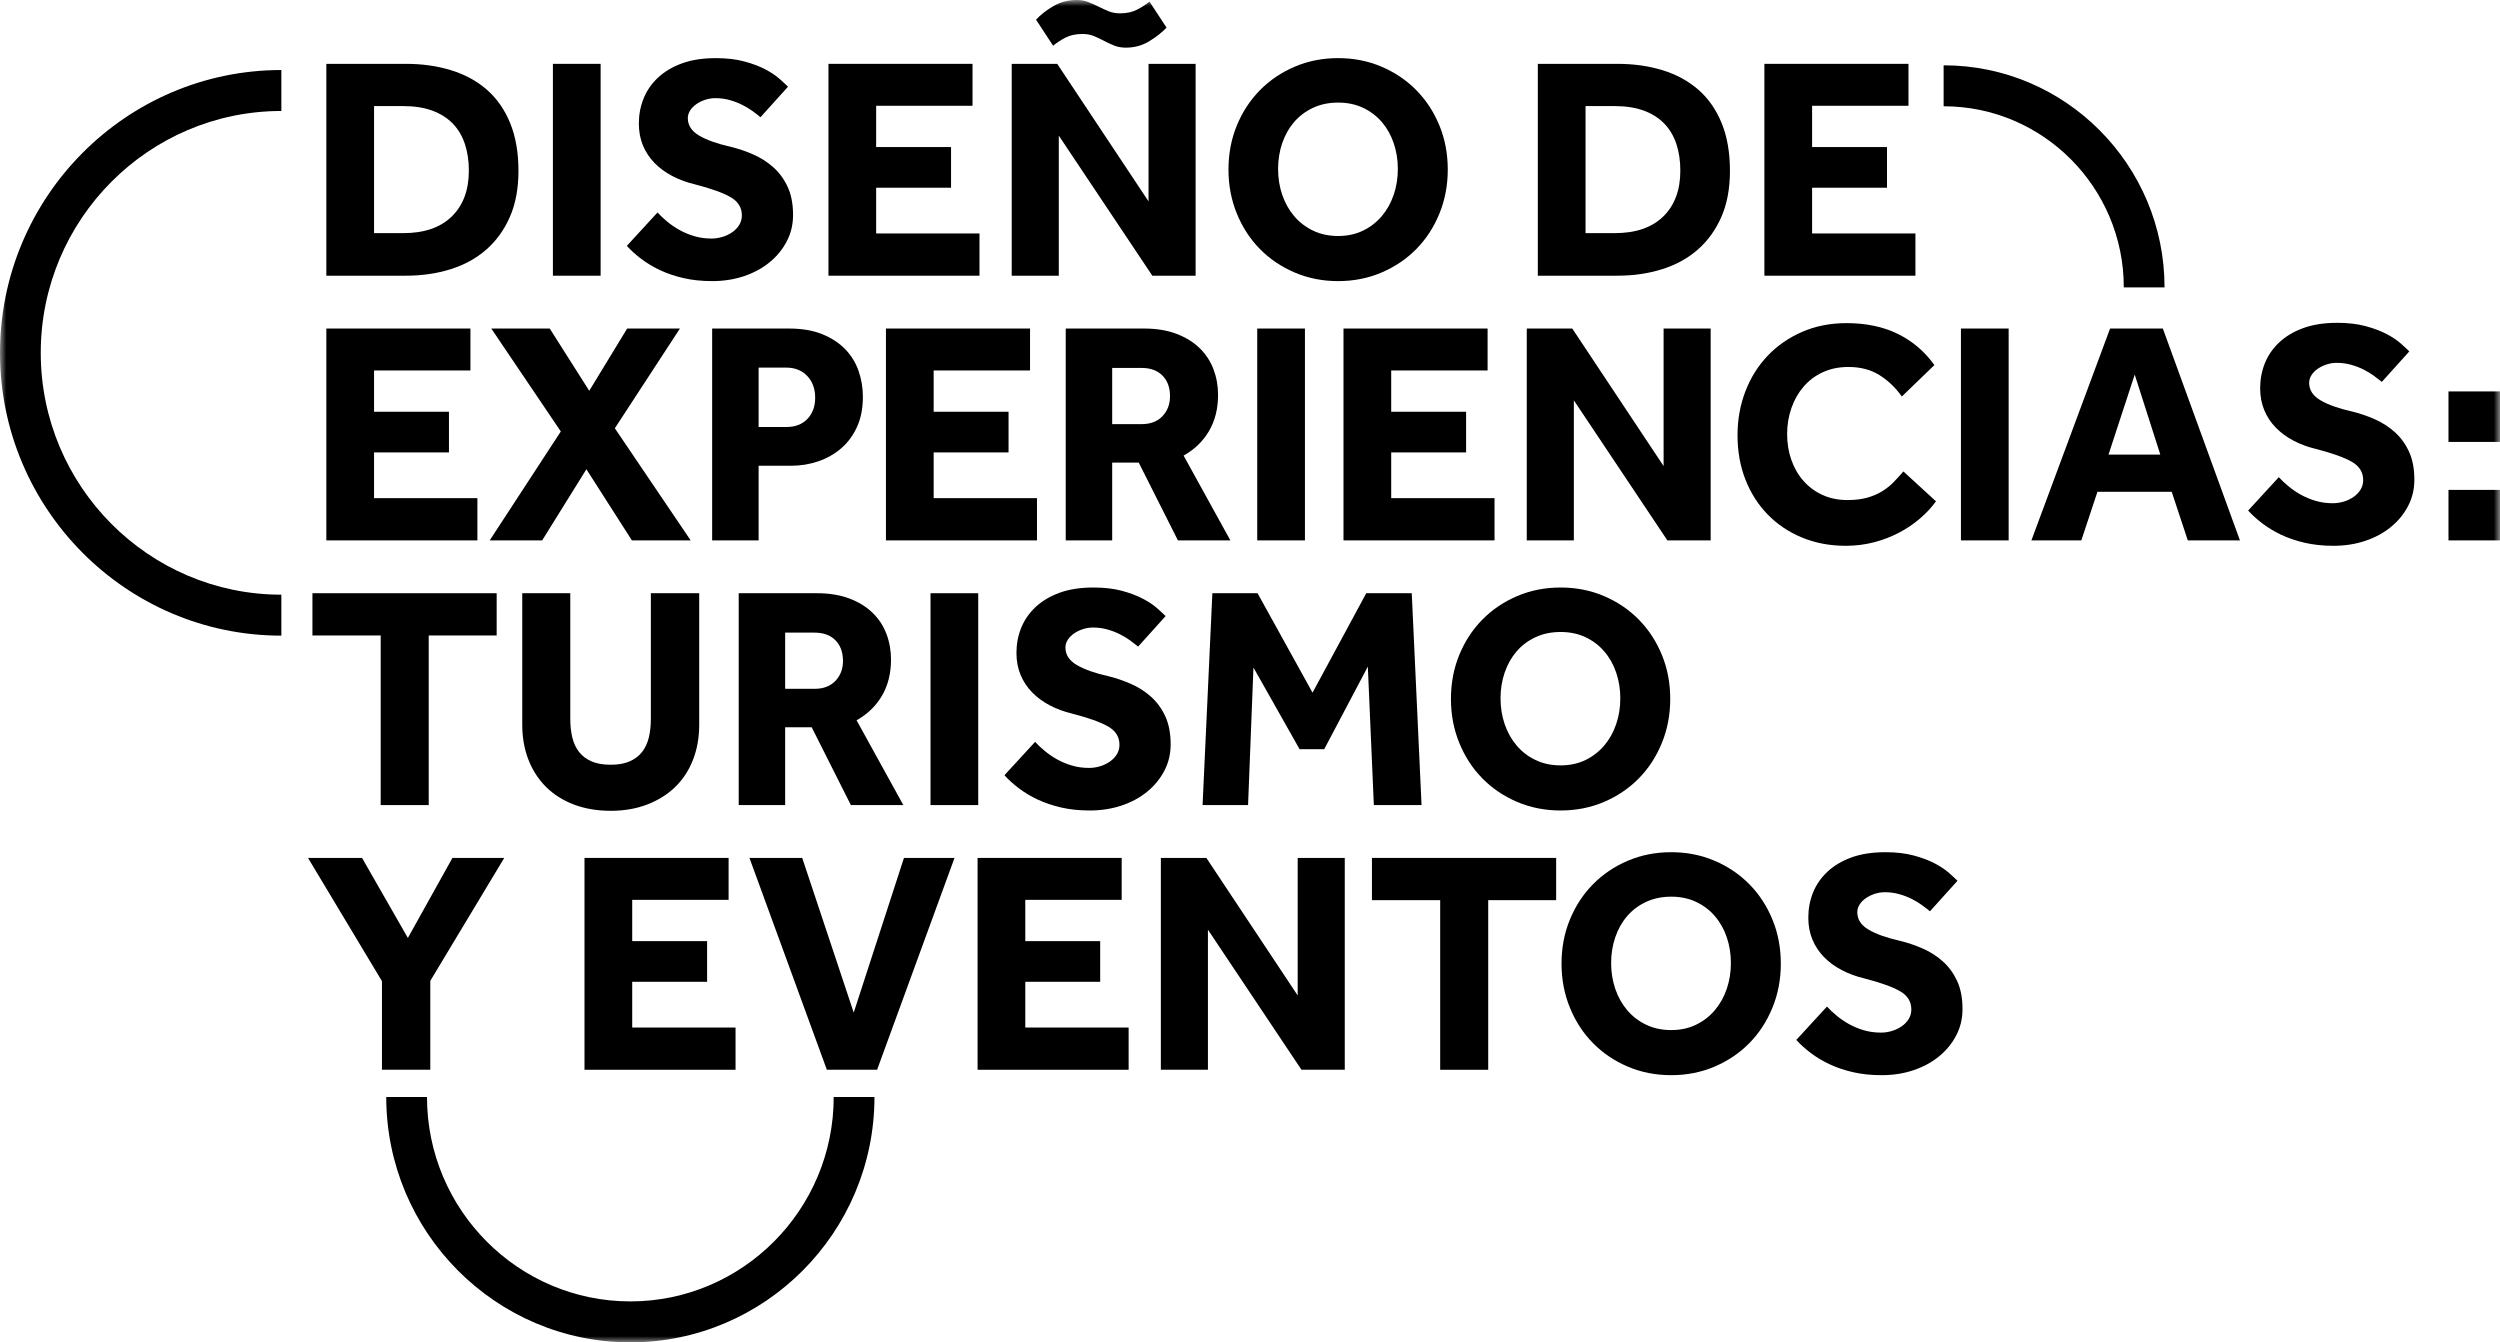
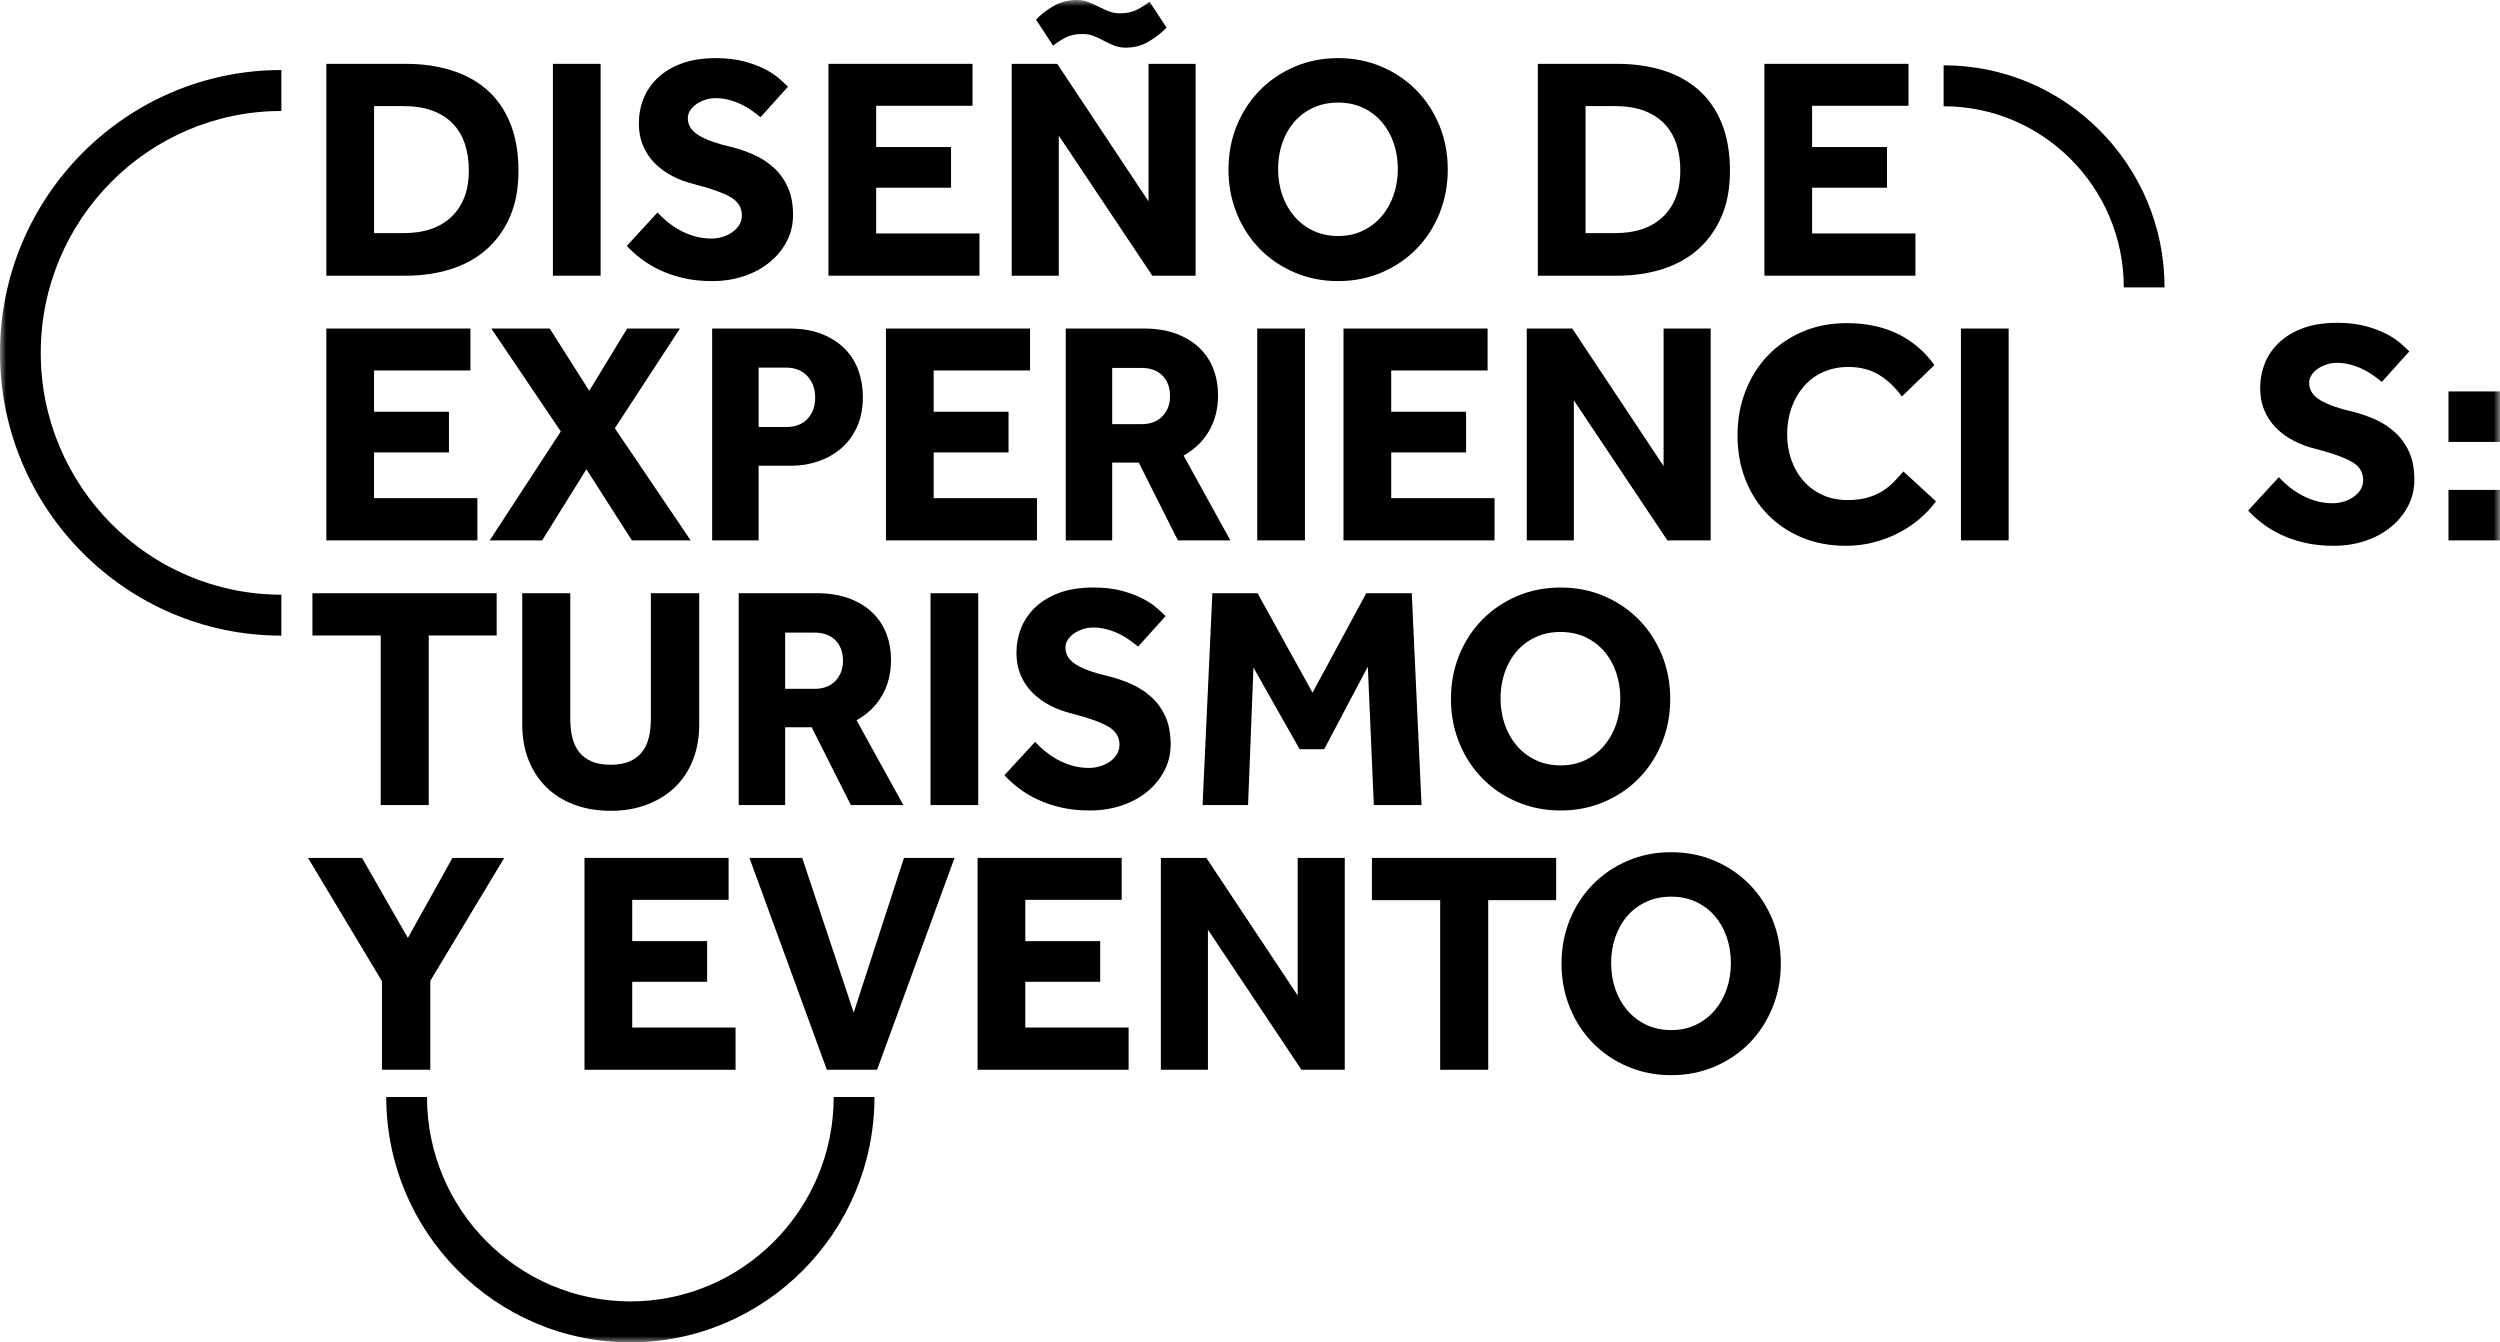
<svg xmlns="http://www.w3.org/2000/svg" xmlns:xlink="http://www.w3.org/1999/xlink" width="203px" height="109px" viewBox="0 0 203 109" version="1.1">
  <title>Group 42</title>
  <defs>
    <polygon id="path-1" points="0 109 203 109 203 0 0 0" />
  </defs>
  <g id="Page-1" stroke="none" stroke-width="1" fill="none" fill-rule="evenodd">
    <g id="sagrado-edadec-HOME-desktop" transform="translate(-153, -2975)">
      <g id="Group-8" transform="translate(122, 1636)">
        <g id="Group-2-Copy-4" transform="translate(0, 1302)">
          <g id="Group-42" transform="translate(31, 37)">
            <path d="M32.734,18.931 C34.444,18.931 35.762,18.48 36.685,17.577 C37.609,16.675 38.071,15.432 38.071,13.85 C38.071,13.06 37.964,12.341 37.75,11.696 C37.536,11.052 37.212,10.501 36.775,10.046 C36.339,9.591 35.787,9.238 35.12,8.988 C34.453,8.74 33.658,8.614 32.734,8.614 L30.374,8.614 L30.374,18.931 L32.734,18.931 Z M26.499,5.184 L32.965,5.184 C34.282,5.184 35.501,5.356 36.621,5.7 C37.742,6.044 38.708,6.569 39.521,7.273 C40.332,7.978 40.966,8.881 41.419,9.981 C41.872,11.082 42.099,12.38 42.099,13.876 C42.099,15.303 41.868,16.545 41.407,17.603 C40.945,18.66 40.307,19.546 39.495,20.26 C38.682,20.974 37.716,21.506 36.596,21.858 C35.475,22.211 34.256,22.387 32.939,22.387 L26.499,22.387 L26.499,5.184 Z" id="Fill-1" fill="#000000" />
            <mask id="mask-2" fill="white">
              <use xlink:href="#path-1" />
            </mask>
            <g id="Clip-4" />
            <polygon id="Fill-3" fill="#000000" mask="url(#mask-2)" points="44.896 22.388 48.77 22.388 48.77 5.184 44.896 5.184" />
            <path d="M53.389,17.254 C53.611,17.496 53.872,17.74 54.171,17.989 C54.47,18.239 54.804,18.467 55.171,18.673 C55.539,18.88 55.941,19.047 56.378,19.176 C56.814,19.305 57.28,19.37 57.776,19.37 C58.067,19.37 58.357,19.326 58.649,19.24 C58.939,19.155 59.204,19.03 59.444,18.866 C59.683,18.703 59.876,18.506 60.021,18.273 C60.166,18.041 60.239,17.779 60.239,17.487 C60.239,16.851 59.931,16.357 59.315,16.004 C58.7,15.652 57.725,15.303 56.39,14.959 C55.74,14.804 55.137,14.581 54.582,14.288 C54.025,13.996 53.546,13.644 53.145,13.231 C52.743,12.818 52.431,12.346 52.208,11.813 C51.986,11.28 51.875,10.686 51.875,10.033 C51.875,9.311 52.003,8.631 52.26,7.995 C52.516,7.359 52.905,6.796 53.427,6.306 C53.949,5.816 54.598,5.429 55.377,5.145 C56.155,4.862 57.075,4.72 58.135,4.72 C59.008,4.72 59.778,4.811 60.444,4.991 C61.112,5.171 61.68,5.387 62.151,5.636 C62.621,5.884 63.006,6.143 63.305,6.409 C63.604,6.676 63.832,6.886 63.985,7.041 L61.753,9.517 C61.565,9.362 61.347,9.194 61.099,9.014 C60.851,8.834 60.573,8.666 60.265,8.512 C59.957,8.356 59.619,8.228 59.251,8.125 C58.884,8.021 58.495,7.97 58.084,7.97 C57.81,7.97 57.541,8.013 57.276,8.099 C57.01,8.185 56.771,8.301 56.557,8.447 C56.343,8.593 56.172,8.765 56.044,8.963 C55.916,9.161 55.851,9.371 55.851,9.595 C55.851,10.179 56.16,10.652 56.776,11.013 C57.391,11.374 58.238,11.675 59.315,11.916 C59.949,12.07 60.568,12.281 61.176,12.548 C61.783,12.814 62.326,13.163 62.805,13.593 C63.284,14.022 63.669,14.551 63.96,15.179 C64.25,15.807 64.396,16.567 64.396,17.461 C64.396,18.235 64.225,18.949 63.883,19.601 C63.54,20.255 63.074,20.823 62.484,21.304 C61.894,21.785 61.202,22.16 60.406,22.426 C59.61,22.692 58.751,22.826 57.827,22.826 C56.972,22.826 56.193,22.743 55.492,22.58 C54.791,22.417 54.158,22.202 53.594,21.936 C53.03,21.67 52.52,21.364 52.067,21.02 C51.614,20.677 51.224,20.324 50.9,19.963 L53.389,17.254 Z" id="Fill-5" fill="#000000" mask="url(#mask-2)" />
            <polygon id="Fill-6" fill="#000000" mask="url(#mask-2)" points="67.27 5.184 78.969 5.184 78.969 8.589 71.144 8.589 71.144 11.941 77.225 11.941 77.225 15.243 71.144 15.243 71.144 18.957 79.534 18.957 79.534 22.387 67.27 22.387" />
            <path d="M84.127,1.599 C84.486,1.204 84.952,0.838 85.525,0.503 C86.098,0.168 86.735,-0 87.437,-0 C87.779,-0 88.091,0.056 88.373,0.168 C88.655,0.28 88.933,0.405 89.207,0.541 C89.48,0.68 89.754,0.804 90.028,0.916 C90.302,1.028 90.609,1.083 90.952,1.083 C91.482,1.083 91.94,0.984 92.325,0.787 C92.709,0.589 93.047,0.37 93.338,0.129 L94.723,2.244 C94.347,2.64 93.877,3.009 93.312,3.353 C92.748,3.697 92.115,3.869 91.413,3.869 C91.071,3.869 90.759,3.813 90.477,3.701 C90.195,3.589 89.917,3.46 89.643,3.314 C89.369,3.168 89.096,3.039 88.822,2.927 C88.548,2.816 88.24,2.76 87.898,2.76 C87.351,2.76 86.889,2.859 86.513,3.057 C86.137,3.254 85.803,3.473 85.512,3.713 L84.127,1.599 Z M82.151,5.184 L85.846,5.184 L93.261,16.352 L93.261,5.184 L97.084,5.184 L97.084,22.387 L93.569,22.387 L85.974,11.013 L85.974,22.387 L82.151,22.387 L82.151,5.184 Z" id="Fill-7" fill="#000000" mask="url(#mask-2)" />
            <path d="M108.656,19.163 C109.408,19.163 110.084,19.017 110.683,18.725 C111.282,18.432 111.79,18.037 112.21,17.538 C112.629,17.04 112.949,16.464 113.171,15.81 C113.394,15.157 113.505,14.461 113.505,13.722 C113.505,12.982 113.394,12.286 113.171,11.632 C112.949,10.979 112.629,10.407 112.21,9.916 C111.79,9.428 111.282,9.039 110.683,8.756 C110.084,8.472 109.408,8.33 108.656,8.33 C107.903,8.33 107.223,8.472 106.616,8.756 C106.009,9.039 105.495,9.428 105.076,9.916 C104.657,10.407 104.336,10.979 104.114,11.632 C103.892,12.286 103.781,12.982 103.781,13.722 C103.781,14.461 103.892,15.157 104.114,15.81 C104.336,16.464 104.657,17.04 105.076,17.538 C105.495,18.037 106.009,18.432 106.616,18.725 C107.223,19.017 107.903,19.163 108.656,19.163 M108.656,22.826 C107.39,22.826 106.214,22.593 105.128,22.129 C104.041,21.665 103.101,21.029 102.305,20.221 C101.51,19.413 100.885,18.454 100.432,17.345 C99.979,16.236 99.752,15.045 99.752,13.773 C99.752,12.483 99.979,11.288 100.432,10.188 C100.885,9.087 101.51,8.134 102.305,7.325 C103.101,6.517 104.041,5.88 105.128,5.416 C106.214,4.952 107.39,4.719 108.656,4.719 C109.922,4.719 111.097,4.952 112.184,5.416 C113.27,5.88 114.211,6.517 115.006,7.325 C115.802,8.134 116.426,9.087 116.879,10.188 C117.332,11.288 117.559,12.483 117.559,13.773 C117.559,15.045 117.332,16.236 116.879,17.345 C116.426,18.454 115.802,19.413 115.006,20.221 C114.211,21.029 113.27,21.665 112.184,22.129 C111.097,22.593 109.922,22.826 108.656,22.826" id="Fill-8" fill="#000000" mask="url(#mask-2)" />
            <path d="M131.107,18.931 C132.817,18.931 134.134,18.48 135.058,17.577 C135.982,16.675 136.443,15.432 136.443,13.85 C136.443,13.06 136.336,12.341 136.123,11.696 C135.909,11.052 135.584,10.501 135.148,10.046 C134.712,9.591 134.16,9.238 133.493,8.988 C132.826,8.74 132.03,8.614 131.107,8.614 L128.746,8.614 L128.746,18.931 L131.107,18.931 Z M124.871,5.184 L131.338,5.184 C132.655,5.184 133.873,5.356 134.994,5.7 C136.114,6.044 137.081,6.569 137.893,7.273 C138.706,7.978 139.339,8.881 139.792,9.981 C140.245,11.082 140.472,12.38 140.472,13.876 C140.472,15.303 140.241,16.545 139.779,17.603 C139.317,18.66 138.68,19.546 137.868,20.26 C137.055,20.974 136.088,21.506 134.968,21.858 C133.847,22.211 132.629,22.387 131.312,22.387 L124.871,22.387 L124.871,5.184 Z" id="Fill-9" fill="#000000" mask="url(#mask-2)" />
            <polygon id="Fill-10" fill="#000000" mask="url(#mask-2)" points="143.269 5.184 154.969 5.184 154.969 8.589 147.143 8.589 147.143 11.941 153.224 11.941 153.224 15.243 147.143 15.243 147.143 18.957 155.533 18.957 155.533 22.387 143.269 22.387" />
            <polygon id="Fill-11" fill="#000000" mask="url(#mask-2)" points="26.499 26.677 38.199 26.677 38.199 30.082 30.373 30.082 30.373 33.434 36.455 33.434 36.455 36.736 30.373 36.736 30.373 40.45 38.764 40.45 38.764 43.88 26.499 43.88" />
            <polygon id="Fill-12" fill="#000000" mask="url(#mask-2)" points="45.537 35.034 39.892 26.677 44.639 26.677 47.846 31.732 50.926 26.677 55.21 26.677 49.925 34.776 56.083 43.88 51.31 43.88 47.616 38.103 44.023 43.88 39.764 43.88" />
            <path d="M63.857,34.673 C64.576,34.673 65.144,34.453 65.563,34.015 C65.982,33.576 66.192,33.005 66.192,32.3 C66.192,31.577 65.978,30.989 65.551,30.533 C65.123,30.078 64.55,29.85 63.832,29.85 L61.599,29.85 L61.599,34.673 L63.857,34.673 Z M57.827,26.677 L64.063,26.677 C65.123,26.677 66.029,26.832 66.782,27.142 C67.534,27.451 68.155,27.859 68.642,28.367 C69.13,28.874 69.489,29.463 69.72,30.133 C69.951,30.804 70.066,31.5 70.066,32.223 C70.066,33.151 69.908,33.963 69.591,34.66 C69.275,35.356 68.847,35.936 68.309,36.401 C67.77,36.865 67.15,37.217 66.448,37.458 C65.747,37.699 65.012,37.819 64.242,37.819 L61.599,37.819 L61.599,43.88 L57.827,43.88 L57.827,26.677 Z" id="Fill-13" fill="#000000" mask="url(#mask-2)" />
            <polygon id="Fill-14" fill="#000000" mask="url(#mask-2)" points="71.939 26.677 83.639 26.677 83.639 30.082 75.813 30.082 75.813 33.434 81.894 33.434 81.894 36.736 75.813 36.736 75.813 40.45 84.203 40.45 84.203 43.88 71.939 43.88" />
            <path d="M92.696,34.44 C93.415,34.44 93.979,34.226 94.39,33.796 C94.8,33.366 95.005,32.825 95.005,32.171 C95.005,31.466 94.8,30.907 94.39,30.495 C93.979,30.082 93.415,29.876 92.696,29.876 L90.31,29.876 L90.31,34.44 L92.696,34.44 Z M86.538,26.677 L92.901,26.677 C93.894,26.677 94.766,26.819 95.519,27.103 C96.271,27.386 96.9,27.774 97.405,28.263 C97.909,28.754 98.286,29.325 98.533,29.978 C98.781,30.632 98.906,31.329 98.906,32.068 C98.906,33.185 98.662,34.161 98.174,34.995 C97.687,35.829 96.998,36.495 96.109,36.994 L99.906,43.88 L95.647,43.88 L92.465,37.561 L90.31,37.561 L90.31,43.88 L86.538,43.88 L86.538,26.677 Z" id="Fill-15" fill="#000000" mask="url(#mask-2)" />
            <polygon id="Fill-16" fill="#000000" mask="url(#mask-2)" points="102.087 43.88 105.961 43.88 105.961 26.677 102.087 26.677" />
            <polygon id="Fill-17" fill="#000000" mask="url(#mask-2)" points="109.092 26.677 120.792 26.677 120.792 30.082 112.966 30.082 112.966 33.434 119.047 33.434 119.047 36.736 112.966 36.736 112.966 40.45 121.356 40.45 121.356 43.88 109.092 43.88" />
            <polygon id="Fill-18" fill="#000000" mask="url(#mask-2)" points="123.973 26.677 127.668 26.677 135.084 37.845 135.084 26.677 138.906 26.677 138.906 43.88 135.391 43.88 127.796 32.507 127.796 43.88 123.973 43.88" />
            <path d="M157.201,40.708 C156.842,41.206 156.405,41.675 155.892,42.113 C155.379,42.552 154.81,42.935 154.186,43.261 C153.561,43.588 152.886,43.846 152.159,44.035 C151.431,44.224 150.675,44.319 149.888,44.319 C148.588,44.319 147.399,44.095 146.321,43.648 C145.244,43.201 144.316,42.578 143.537,41.778 C142.759,40.979 142.156,40.033 141.728,38.941 C141.301,37.85 141.087,36.65 141.087,35.343 C141.087,34.071 141.301,32.88 141.728,31.771 C142.156,30.662 142.759,29.699 143.537,28.883 C144.316,28.066 145.248,27.421 146.334,26.948 C147.42,26.476 148.622,26.238 149.939,26.238 C151.53,26.238 152.92,26.531 154.109,27.115 C155.297,27.7 156.285,28.543 157.073,29.643 L154.429,32.197 C153.916,31.475 153.309,30.894 152.608,30.456 C151.906,30.017 151.068,29.798 150.093,29.798 C149.324,29.798 148.63,29.94 148.015,30.224 C147.399,30.507 146.877,30.899 146.45,31.397 C146.022,31.896 145.693,32.476 145.462,33.138 C145.231,33.8 145.115,34.501 145.115,35.24 C145.115,35.997 145.231,36.702 145.462,37.355 C145.693,38.009 146.022,38.576 146.45,39.057 C146.877,39.539 147.39,39.917 147.989,40.191 C148.588,40.467 149.263,40.604 150.016,40.604 C150.632,40.604 151.167,40.54 151.62,40.411 C152.073,40.282 152.475,40.11 152.826,39.895 C153.176,39.68 153.488,39.431 153.763,39.148 C154.036,38.864 154.301,38.576 154.558,38.283 L157.201,40.708 Z" id="Fill-19" fill="#000000" mask="url(#mask-2)" />
            <polygon id="Fill-20" fill="#000000" mask="url(#mask-2)" points="159.228 43.88 163.102 43.88 163.102 26.677 159.228 26.677" />
-             <path d="M175.418,36.916 L173.339,30.417 L171.21,36.916 L175.418,36.916 Z M171.338,26.677 L175.623,26.677 L181.884,43.881 L177.65,43.881 L176.342,39.934 L170.312,39.934 L169.003,43.881 L164.949,43.881 L171.338,26.677 Z" id="Fill-21" fill="#000000" mask="url(#mask-2)" />
            <path d="M185.039,38.747 C185.262,38.989 185.522,39.233 185.822,39.482 C186.121,39.732 186.454,39.96 186.822,40.166 C187.19,40.373 187.592,40.54 188.028,40.669 C188.465,40.798 188.931,40.863 189.427,40.863 C189.718,40.863 190.008,40.819 190.299,40.734 C190.59,40.648 190.855,40.523 191.095,40.359 C191.334,40.196 191.526,39.999 191.672,39.766 C191.817,39.534 191.89,39.272 191.89,38.98 C191.89,38.344 191.582,37.85 190.967,37.497 C190.351,37.145 189.376,36.796 188.041,36.452 C187.391,36.297 186.788,36.074 186.233,35.781 C185.676,35.489 185.198,35.137 184.796,34.724 C184.393,34.311 184.081,33.839 183.859,33.306 C183.637,32.773 183.525,32.179 183.525,31.526 C183.525,30.804 183.654,30.124 183.91,29.488 C184.167,28.852 184.556,28.289 185.078,27.799 C185.6,27.309 186.249,26.922 187.028,26.639 C187.806,26.355 188.725,26.213 189.786,26.213 C190.658,26.213 191.428,26.304 192.095,26.484 C192.762,26.664 193.331,26.88 193.802,27.129 C194.272,27.378 194.657,27.636 194.956,27.902 C195.255,28.169 195.482,28.379 195.636,28.534 L193.404,31.01 C193.216,30.856 192.997,30.688 192.75,30.507 C192.501,30.327 192.224,30.159 191.916,30.005 C191.608,29.849 191.27,29.721 190.902,29.618 C190.534,29.515 190.146,29.463 189.735,29.463 C189.461,29.463 189.191,29.506 188.927,29.592 C188.661,29.678 188.422,29.794 188.208,29.94 C187.994,30.086 187.823,30.258 187.695,30.456 C187.567,30.654 187.503,30.864 187.503,31.088 C187.503,31.672 187.811,32.145 188.427,32.506 C189.042,32.867 189.889,33.168 190.967,33.409 C191.599,33.563 192.22,33.774 192.827,34.041 C193.434,34.307 193.977,34.656 194.456,35.086 C194.935,35.515 195.32,36.044 195.61,36.672 C195.901,37.3 196.046,38.06 196.046,38.954 C196.046,39.728 195.876,40.442 195.534,41.094 C195.191,41.749 194.725,42.316 194.135,42.797 C193.545,43.279 192.852,43.653 192.057,43.919 C191.261,44.185 190.402,44.319 189.478,44.319 C188.623,44.319 187.845,44.236 187.143,44.073 C186.442,43.91 185.809,43.695 185.244,43.429 C184.68,43.163 184.171,42.857 183.718,42.513 C183.265,42.17 182.875,41.817 182.55,41.456 L185.039,38.747 Z" id="Fill-22" fill="#000000" mask="url(#mask-2)" />
            <path d="M198.817,43.88 L202.999,43.88 L202.999,39.779 L198.817,39.779 L198.817,43.88 Z M198.817,35.884 L202.999,35.884 L202.999,31.784 L198.817,31.784 L198.817,35.884 Z" id="Fill-23" fill="#000000" mask="url(#mask-2)" />
            <polygon id="Fill-24" fill="#000000" mask="url(#mask-2)" points="30.912 51.6 25.37 51.6 25.37 48.17 40.329 48.17 40.329 51.6 34.812 51.6 34.812 65.373 30.912 65.373" />
            <path d="M42.407,48.17 L46.307,48.17 L46.307,58.358 C46.307,58.925 46.362,59.437 46.474,59.893 C46.585,60.348 46.769,60.74 47.026,61.066 C47.282,61.393 47.62,61.646 48.039,61.827 C48.458,62.007 48.975,62.097 49.591,62.097 C50.19,62.097 50.699,62.007 51.118,61.827 C51.537,61.646 51.875,61.393 52.132,61.066 C52.388,60.74 52.572,60.348 52.683,59.893 C52.794,59.437 52.85,58.925 52.85,58.358 L52.85,48.17 L56.776,48.17 L56.776,58.848 C56.776,59.879 56.609,60.825 56.276,61.685 C55.942,62.545 55.463,63.28 54.839,63.89 C54.214,64.501 53.457,64.977 52.568,65.321 C51.678,65.665 50.686,65.837 49.591,65.837 C48.497,65.837 47.504,65.669 46.615,65.335 C45.726,64.999 44.969,64.522 44.345,63.903 C43.72,63.284 43.241,62.545 42.907,61.685 C42.574,60.825 42.407,59.879 42.407,58.848 L42.407,48.17 Z" id="Fill-25" fill="#000000" mask="url(#mask-2)" />
            <path d="M66.141,55.933 C66.86,55.933 67.424,55.718 67.835,55.289 C68.245,54.859 68.45,54.317 68.45,53.664 C68.45,52.959 68.245,52.4 67.835,51.987 C67.424,51.574 66.86,51.369 66.141,51.369 L63.755,51.369 L63.755,55.933 L66.141,55.933 Z M59.983,48.17 L66.346,48.17 C67.338,48.17 68.21,48.312 68.964,48.596 C69.716,48.879 70.344,49.266 70.85,49.756 C71.354,50.246 71.73,50.818 71.978,51.471 C72.226,52.125 72.35,52.822 72.35,53.561 C72.35,54.678 72.106,55.654 71.619,56.488 C71.131,57.322 70.443,57.988 69.554,58.486 L73.351,65.373 L69.091,65.373 L65.91,59.054 L63.755,59.054 L63.755,65.373 L59.983,65.373 L59.983,48.17 Z" id="Fill-26" fill="#000000" mask="url(#mask-2)" />
            <polygon id="Fill-27" fill="#000000" mask="url(#mask-2)" points="75.558 65.373 79.432 65.373 79.432 48.17 75.558 48.17" />
            <path d="M84.05,60.24 C84.272,60.482 84.533,60.726 84.833,60.975 C85.132,61.225 85.465,61.453 85.833,61.659 C86.201,61.866 86.603,62.033 87.039,62.162 C87.475,62.291 87.941,62.355 88.438,62.355 C88.728,62.355 89.019,62.312 89.31,62.226 C89.6,62.141 89.866,62.016 90.106,61.852 C90.345,61.689 90.537,61.491 90.683,61.259 C90.828,61.027 90.901,60.765 90.901,60.473 C90.901,59.836 90.593,59.342 89.977,58.99 C89.362,58.637 88.387,58.289 87.052,57.945 C86.402,57.79 85.799,57.567 85.244,57.275 C84.687,56.982 84.208,56.629 83.806,56.217 C83.404,55.804 83.092,55.332 82.87,54.799 C82.647,54.266 82.536,53.672 82.536,53.019 C82.536,52.296 82.664,51.617 82.921,50.981 C83.178,50.345 83.567,49.782 84.089,49.292 C84.61,48.802 85.26,48.415 86.038,48.131 C86.817,47.848 87.736,47.706 88.797,47.706 C89.669,47.706 90.439,47.796 91.106,47.976 C91.773,48.157 92.342,48.373 92.813,48.622 C93.283,48.871 93.668,49.128 93.967,49.395 C94.266,49.662 94.493,49.872 94.647,50.027 L92.415,52.503 C92.227,52.349 92.008,52.181 91.761,52 C91.512,51.82 91.234,51.652 90.927,51.498 C90.619,51.342 90.281,51.214 89.913,51.11 C89.545,51.007 89.156,50.955 88.746,50.955 C88.472,50.955 88.202,50.998 87.938,51.085 C87.672,51.171 87.432,51.287 87.219,51.432 C87.004,51.579 86.834,51.751 86.706,51.949 C86.578,52.146 86.513,52.357 86.513,52.58 C86.513,53.165 86.821,53.638 87.437,53.999 C88.053,54.36 88.899,54.661 89.977,54.901 C90.61,55.056 91.23,55.267 91.838,55.534 C92.444,55.8 92.988,56.149 93.467,56.578 C93.946,57.008 94.331,57.537 94.621,58.164 C94.912,58.792 95.057,59.553 95.057,60.447 C95.057,61.22 94.886,61.934 94.544,62.587 C94.202,63.241 93.736,63.809 93.146,64.29 C92.556,64.772 91.863,65.145 91.068,65.411 C90.272,65.678 89.413,65.812 88.489,65.812 C87.634,65.812 86.855,65.73 86.154,65.566 C85.453,65.403 84.82,65.188 84.255,64.922 C83.691,64.655 83.182,64.35 82.729,64.006 C82.275,63.662 81.886,63.31 81.561,62.948 L84.05,60.24 Z" id="Fill-28" fill="#000000" mask="url(#mask-2)" />
            <polygon id="Fill-29" fill="#000000" mask="url(#mask-2)" points="98.444 48.17 102.113 48.17 106.578 56.243 110.94 48.17 114.635 48.17 115.43 65.373 111.556 65.373 111.068 54.128 107.527 60.834 105.526 60.834 101.78 54.205 101.343 65.373 97.649 65.373" />
            <path d="M126.72,62.149 C127.472,62.149 128.147,62.003 128.747,61.711 C129.345,61.419 129.854,61.023 130.273,60.524 C130.693,60.026 131.013,59.45 131.235,58.796 C131.457,58.143 131.569,57.447 131.569,56.708 C131.569,55.968 131.457,55.272 131.235,54.618 C131.013,53.965 130.693,53.393 130.273,52.903 C129.854,52.413 129.345,52.026 128.747,51.742 C128.147,51.458 127.472,51.317 126.72,51.317 C125.967,51.317 125.287,51.458 124.68,51.742 C124.072,52.026 123.56,52.413 123.14,52.903 C122.721,53.393 122.4,53.965 122.178,54.618 C121.955,55.272 121.844,55.968 121.844,56.708 C121.844,57.447 121.955,58.143 122.178,58.796 C122.4,59.45 122.721,60.026 123.14,60.524 C123.56,61.023 124.072,61.419 124.68,61.711 C125.287,62.003 125.967,62.149 126.72,62.149 M126.72,65.811 C125.453,65.811 124.278,65.579 123.192,65.115 C122.105,64.651 121.164,64.015 120.369,63.206 C119.573,62.398 118.949,61.44 118.496,60.331 C118.043,59.222 117.816,58.031 117.816,56.758 C117.816,55.469 118.043,54.275 118.496,53.174 C118.949,52.073 119.573,51.12 120.369,50.311 C121.164,49.503 122.105,48.866 123.192,48.402 C124.278,47.938 125.453,47.706 126.72,47.706 C127.985,47.706 129.161,47.938 130.248,48.402 C131.334,48.866 132.275,49.503 133.07,50.311 C133.865,51.12 134.49,52.073 134.943,53.174 C135.396,54.275 135.623,55.469 135.623,56.758 C135.623,58.031 135.396,59.222 134.943,60.331 C134.49,61.44 133.865,62.398 133.07,63.206 C132.275,64.015 131.334,64.651 130.248,65.115 C129.161,65.579 127.985,65.811 126.72,65.811" id="Fill-30" fill="#000000" mask="url(#mask-2)" />
            <polygon id="Fill-31" fill="#000000" mask="url(#mask-2)" points="31.015 79.67 25.011 69.663 29.398 69.663 33.119 76.162 36.737 69.663 40.945 69.663 34.94 79.644 34.94 86.865 31.015 86.865" />
            <polygon id="Fill-32" fill="#000000" mask="url(#mask-2)" points="47.461 69.663 59.162 69.663 59.162 73.068 51.336 73.068 51.336 76.42 57.417 76.42 57.417 79.722 51.336 79.722 51.336 83.436 59.726 83.436 59.726 86.865 47.461 86.865" />
            <polygon id="Fill-33" fill="#000000" mask="url(#mask-2)" points="60.855 69.663 65.14 69.663 69.322 82.223 73.402 69.663 77.507 69.663 71.22 86.865 67.141 86.865" />
            <polygon id="Fill-34" fill="#000000" mask="url(#mask-2)" points="79.38 69.663 91.08 69.663 91.08 73.068 83.254 73.068 83.254 76.42 89.335 76.42 89.335 79.722 83.254 79.722 83.254 83.436 91.644 83.436 91.644 86.865 79.38 86.865" />
            <polygon id="Fill-35" fill="#000000" mask="url(#mask-2)" points="94.261 69.663 97.956 69.663 105.372 80.831 105.372 69.663 109.195 69.663 109.195 86.865 105.679 86.865 98.084 75.492 98.084 86.865 94.261 86.865" />
            <polygon id="Fill-36" fill="#000000" mask="url(#mask-2)" points="116.943 73.093 111.401 73.093 111.401 69.663 126.36 69.663 126.36 73.093 120.843 73.093 120.843 86.866 116.943 86.866" />
            <path d="M135.699,83.642 C136.452,83.642 137.127,83.496 137.726,83.204 C138.325,82.912 138.834,82.516 139.253,82.017 C139.672,81.519 139.993,80.943 140.215,80.289 C140.437,79.635 140.549,78.939 140.549,78.2 C140.549,77.461 140.437,76.764 140.215,76.111 C139.993,75.457 139.672,74.885 139.253,74.396 C138.834,73.906 138.325,73.519 137.726,73.235 C137.127,72.952 136.452,72.81 135.699,72.81 C134.947,72.81 134.267,72.952 133.659,73.235 C133.052,73.519 132.539,73.906 132.12,74.396 C131.701,74.885 131.38,75.457 131.158,76.111 C130.935,76.764 130.824,77.461 130.824,78.2 C130.824,78.939 130.935,79.635 131.158,80.289 C131.38,80.943 131.701,81.519 132.12,82.017 C132.539,82.516 133.052,82.912 133.659,83.204 C134.267,83.496 134.947,83.642 135.699,83.642 M135.699,87.304 C134.433,87.304 133.257,87.072 132.172,86.608 C131.085,86.143 130.144,85.508 129.349,84.699 C128.553,83.891 127.929,82.933 127.476,81.823 C127.022,80.715 126.796,79.524 126.796,78.251 C126.796,76.962 127.022,75.767 127.476,74.667 C127.929,73.566 128.553,72.612 129.349,71.804 C130.144,70.996 131.085,70.359 132.172,69.895 C133.257,69.43 134.433,69.199 135.699,69.199 C136.965,69.199 138.141,69.43 139.227,69.895 C140.314,70.359 141.255,70.996 142.05,71.804 C142.846,72.612 143.469,73.566 143.923,74.667 C144.376,75.767 144.603,76.962 144.603,78.251 C144.603,79.524 144.376,80.715 143.923,81.823 C143.469,82.933 142.846,83.891 142.05,84.699 C141.255,85.508 140.314,86.143 139.227,86.608 C138.141,87.072 136.965,87.304 135.699,87.304" id="Fill-37" fill="#000000" mask="url(#mask-2)" />
-             <path d="M148.349,81.733 C148.571,81.975 148.832,82.22 149.132,82.468 C149.43,82.717 149.764,82.946 150.132,83.152 C150.5,83.358 150.902,83.526 151.338,83.655 C151.774,83.784 152.24,83.848 152.737,83.848 C153.027,83.848 153.318,83.806 153.609,83.719 C153.899,83.634 154.164,83.509 154.404,83.345 C154.644,83.182 154.836,82.984 154.981,82.752 C155.127,82.52 155.2,82.258 155.2,81.965 C155.2,81.329 154.892,80.835 154.276,80.482 C153.66,80.13 152.685,79.782 151.351,79.438 C150.701,79.283 150.098,79.06 149.542,78.767 C148.986,78.475 148.507,78.122 148.105,77.71 C147.703,77.297 147.39,76.825 147.168,76.291 C146.946,75.759 146.835,75.165 146.835,74.512 C146.835,73.79 146.963,73.11 147.22,72.474 C147.476,71.838 147.865,71.275 148.387,70.785 C148.909,70.294 149.559,69.908 150.337,69.624 C151.116,69.341 152.035,69.199 153.096,69.199 C153.968,69.199 154.737,69.289 155.405,69.469 C156.072,69.65 156.641,69.865 157.111,70.114 C157.581,70.364 157.966,70.621 158.266,70.888 C158.565,71.155 158.792,71.365 158.946,71.52 L156.713,73.996 C156.525,73.841 156.307,73.674 156.059,73.493 C155.811,73.312 155.533,73.145 155.225,72.99 C154.917,72.835 154.579,72.706 154.212,72.603 C153.843,72.5 153.455,72.448 153.044,72.448 C152.771,72.448 152.501,72.491 152.236,72.577 C151.971,72.664 151.731,72.779 151.518,72.925 C151.303,73.072 151.133,73.244 151.004,73.441 C150.876,73.639 150.812,73.85 150.812,74.073 C150.812,74.658 151.12,75.131 151.736,75.491 C152.352,75.853 153.198,76.154 154.276,76.394 C154.909,76.549 155.529,76.76 156.136,77.026 C156.743,77.293 157.286,77.641 157.766,78.071 C158.244,78.501 158.629,79.03 158.92,79.657 C159.211,80.285 159.356,81.046 159.356,81.94 C159.356,82.713 159.185,83.427 158.843,84.08 C158.501,84.734 158.035,85.301 157.445,85.783 C156.855,86.264 156.162,86.638 155.367,86.904 C154.571,87.171 153.712,87.304 152.788,87.304 C151.932,87.304 151.154,87.223 150.453,87.059 C149.751,86.896 149.119,86.682 148.554,86.414 C147.99,86.148 147.48,85.843 147.028,85.499 C146.574,85.155 146.185,84.802 145.86,84.441 L148.349,81.733 Z" id="Fill-38" fill="#000000" mask="url(#mask-2)" />
            <path d="M22.846,51.614 C10.249,51.614 0,41.312 0,28.65 C0,15.987 10.249,5.686 22.846,5.686 L22.846,9.012 C12.073,9.012 3.309,17.822 3.309,28.65 C3.309,39.478 12.073,48.288 22.846,48.288 L22.846,51.614 Z" id="Fill-39" fill="#000000" mask="url(#mask-2)" />
            <path d="M51.185,109 C40.255,109 31.363,100.062 31.363,89.076 L34.672,89.076 C34.672,98.228 42.08,105.674 51.185,105.674 C60.29,105.674 67.697,98.228 67.697,89.076 L71.006,89.076 C71.006,100.062 62.114,109 51.185,109" id="Fill-40" fill="#000000" mask="url(#mask-2)" />
            <path d="M175.761,23.335 L172.452,23.335 C172.452,15.226 165.889,8.629 157.822,8.629 L157.822,5.303 C167.714,5.303 175.761,13.392 175.761,23.335" id="Fill-41" fill="#000000" mask="url(#mask-2)" />
          </g>
        </g>
      </g>
    </g>
  </g>
</svg>